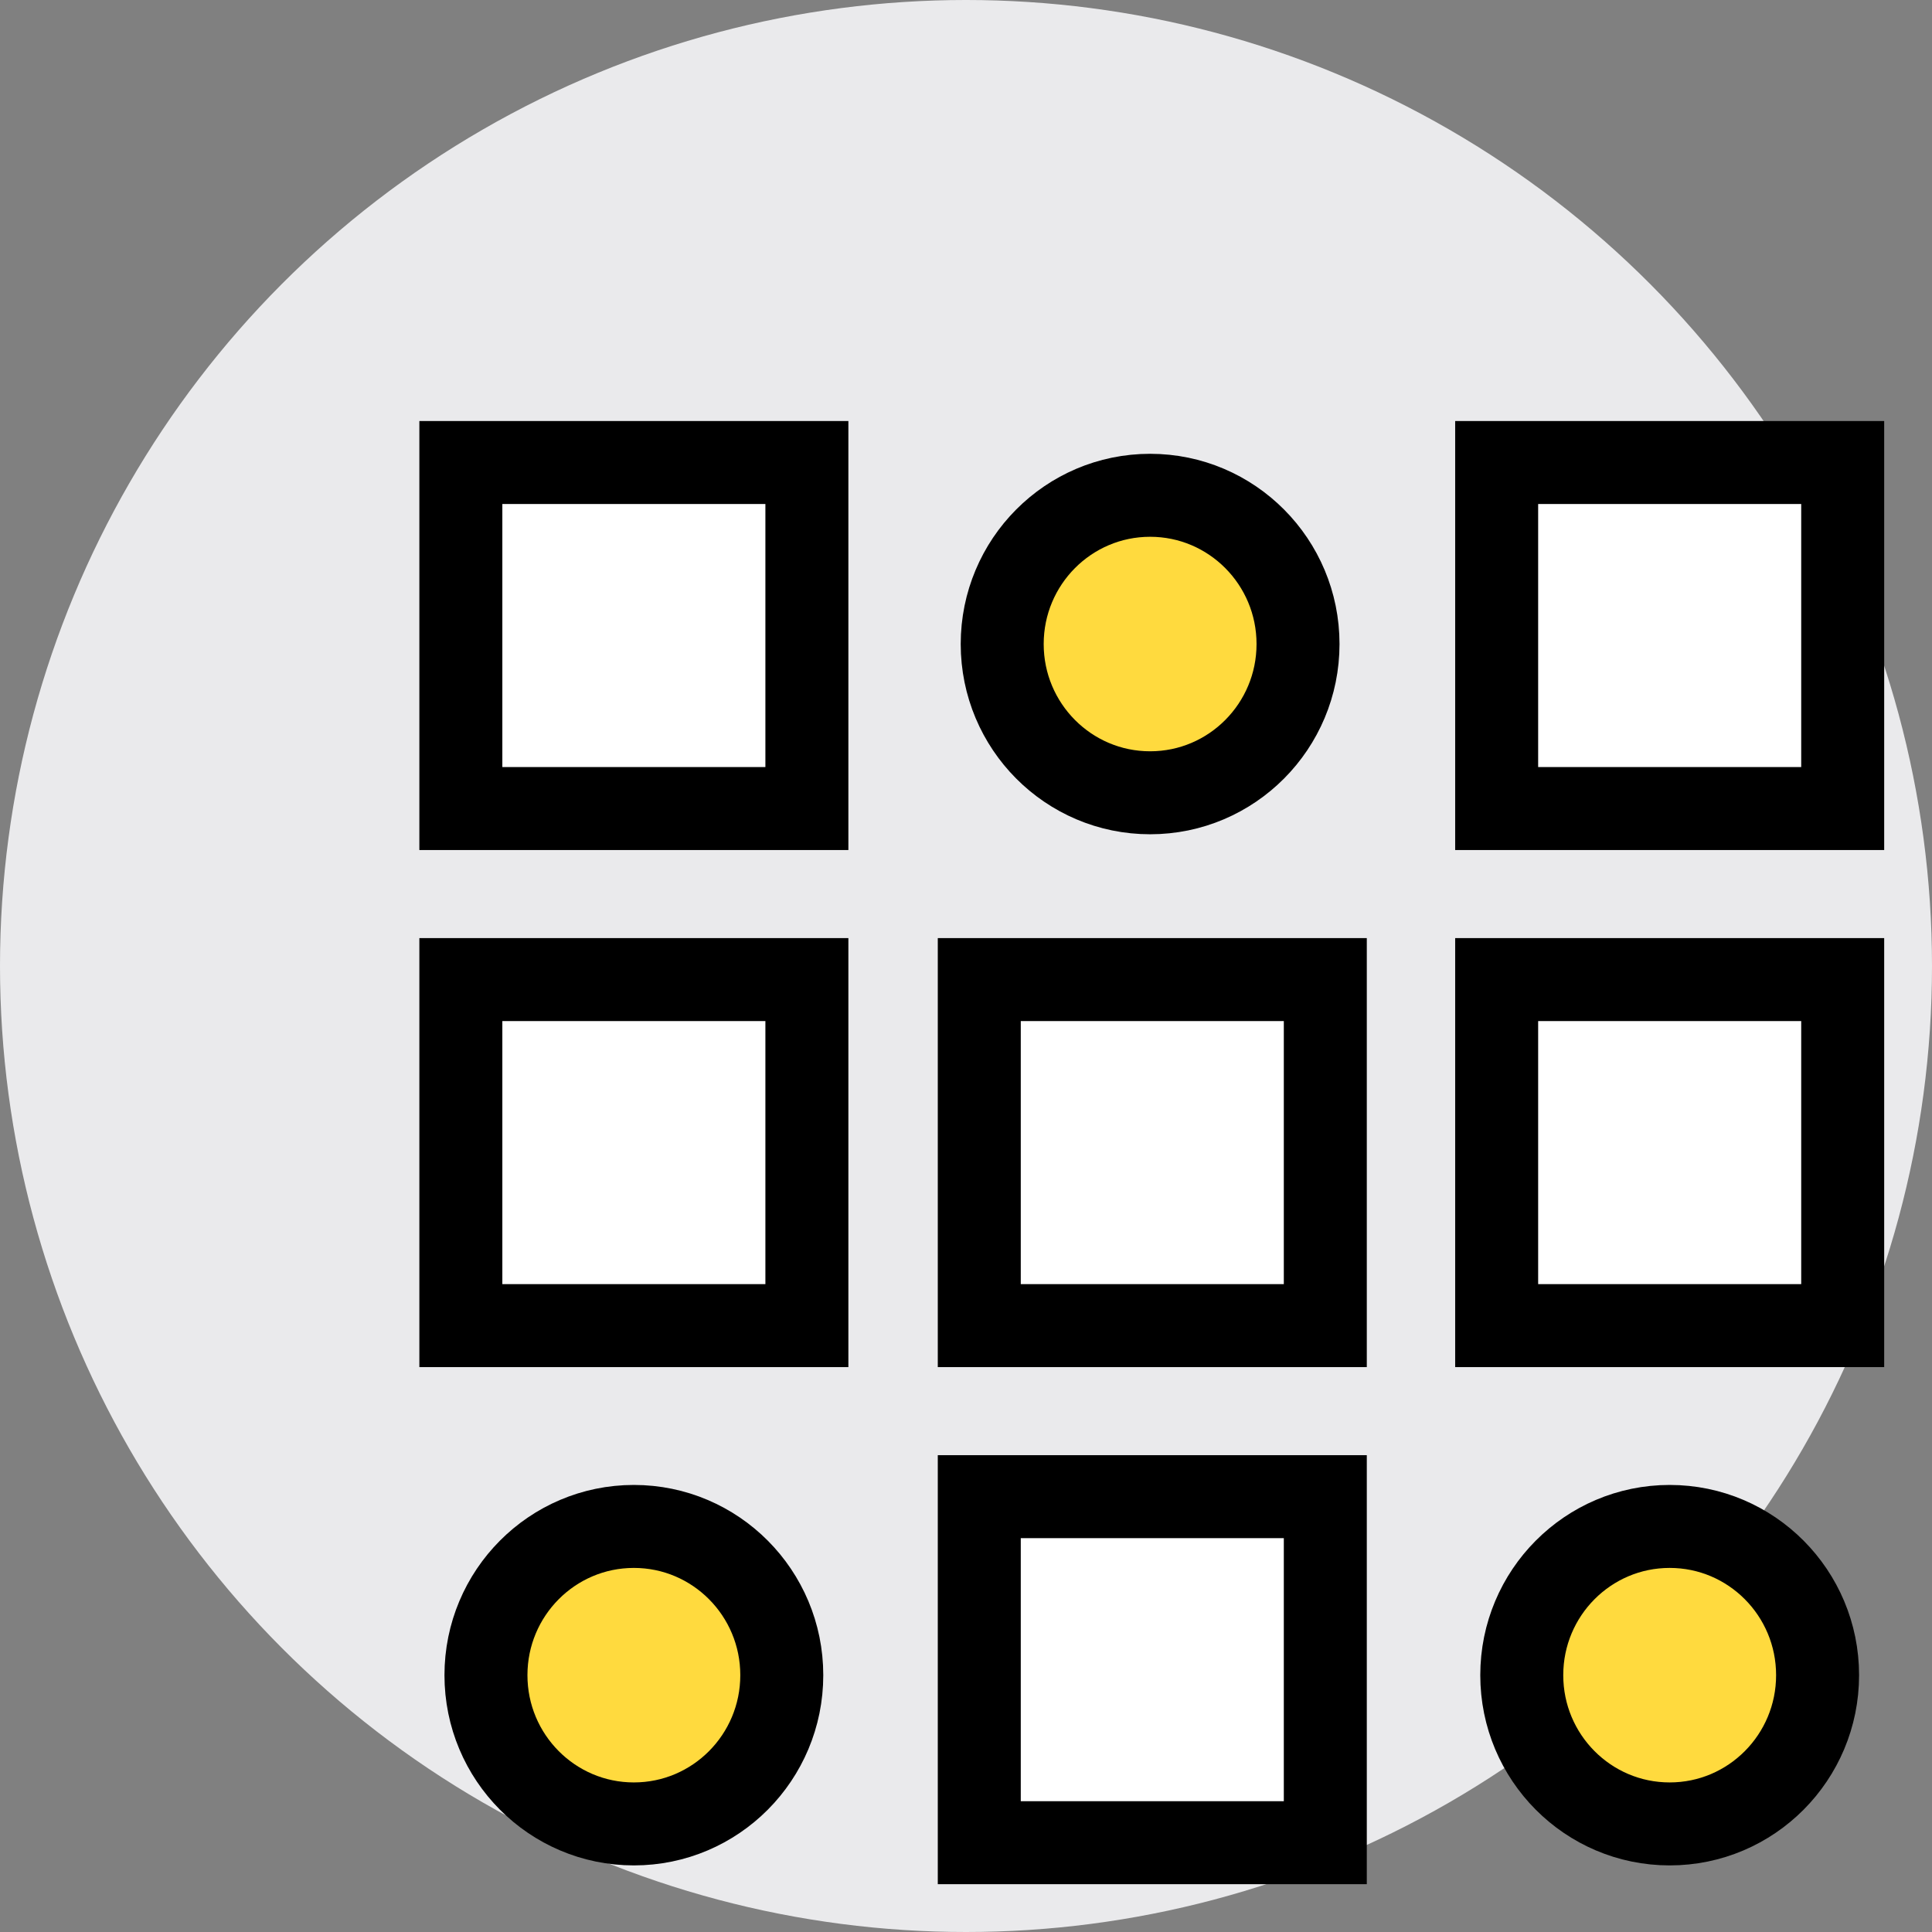
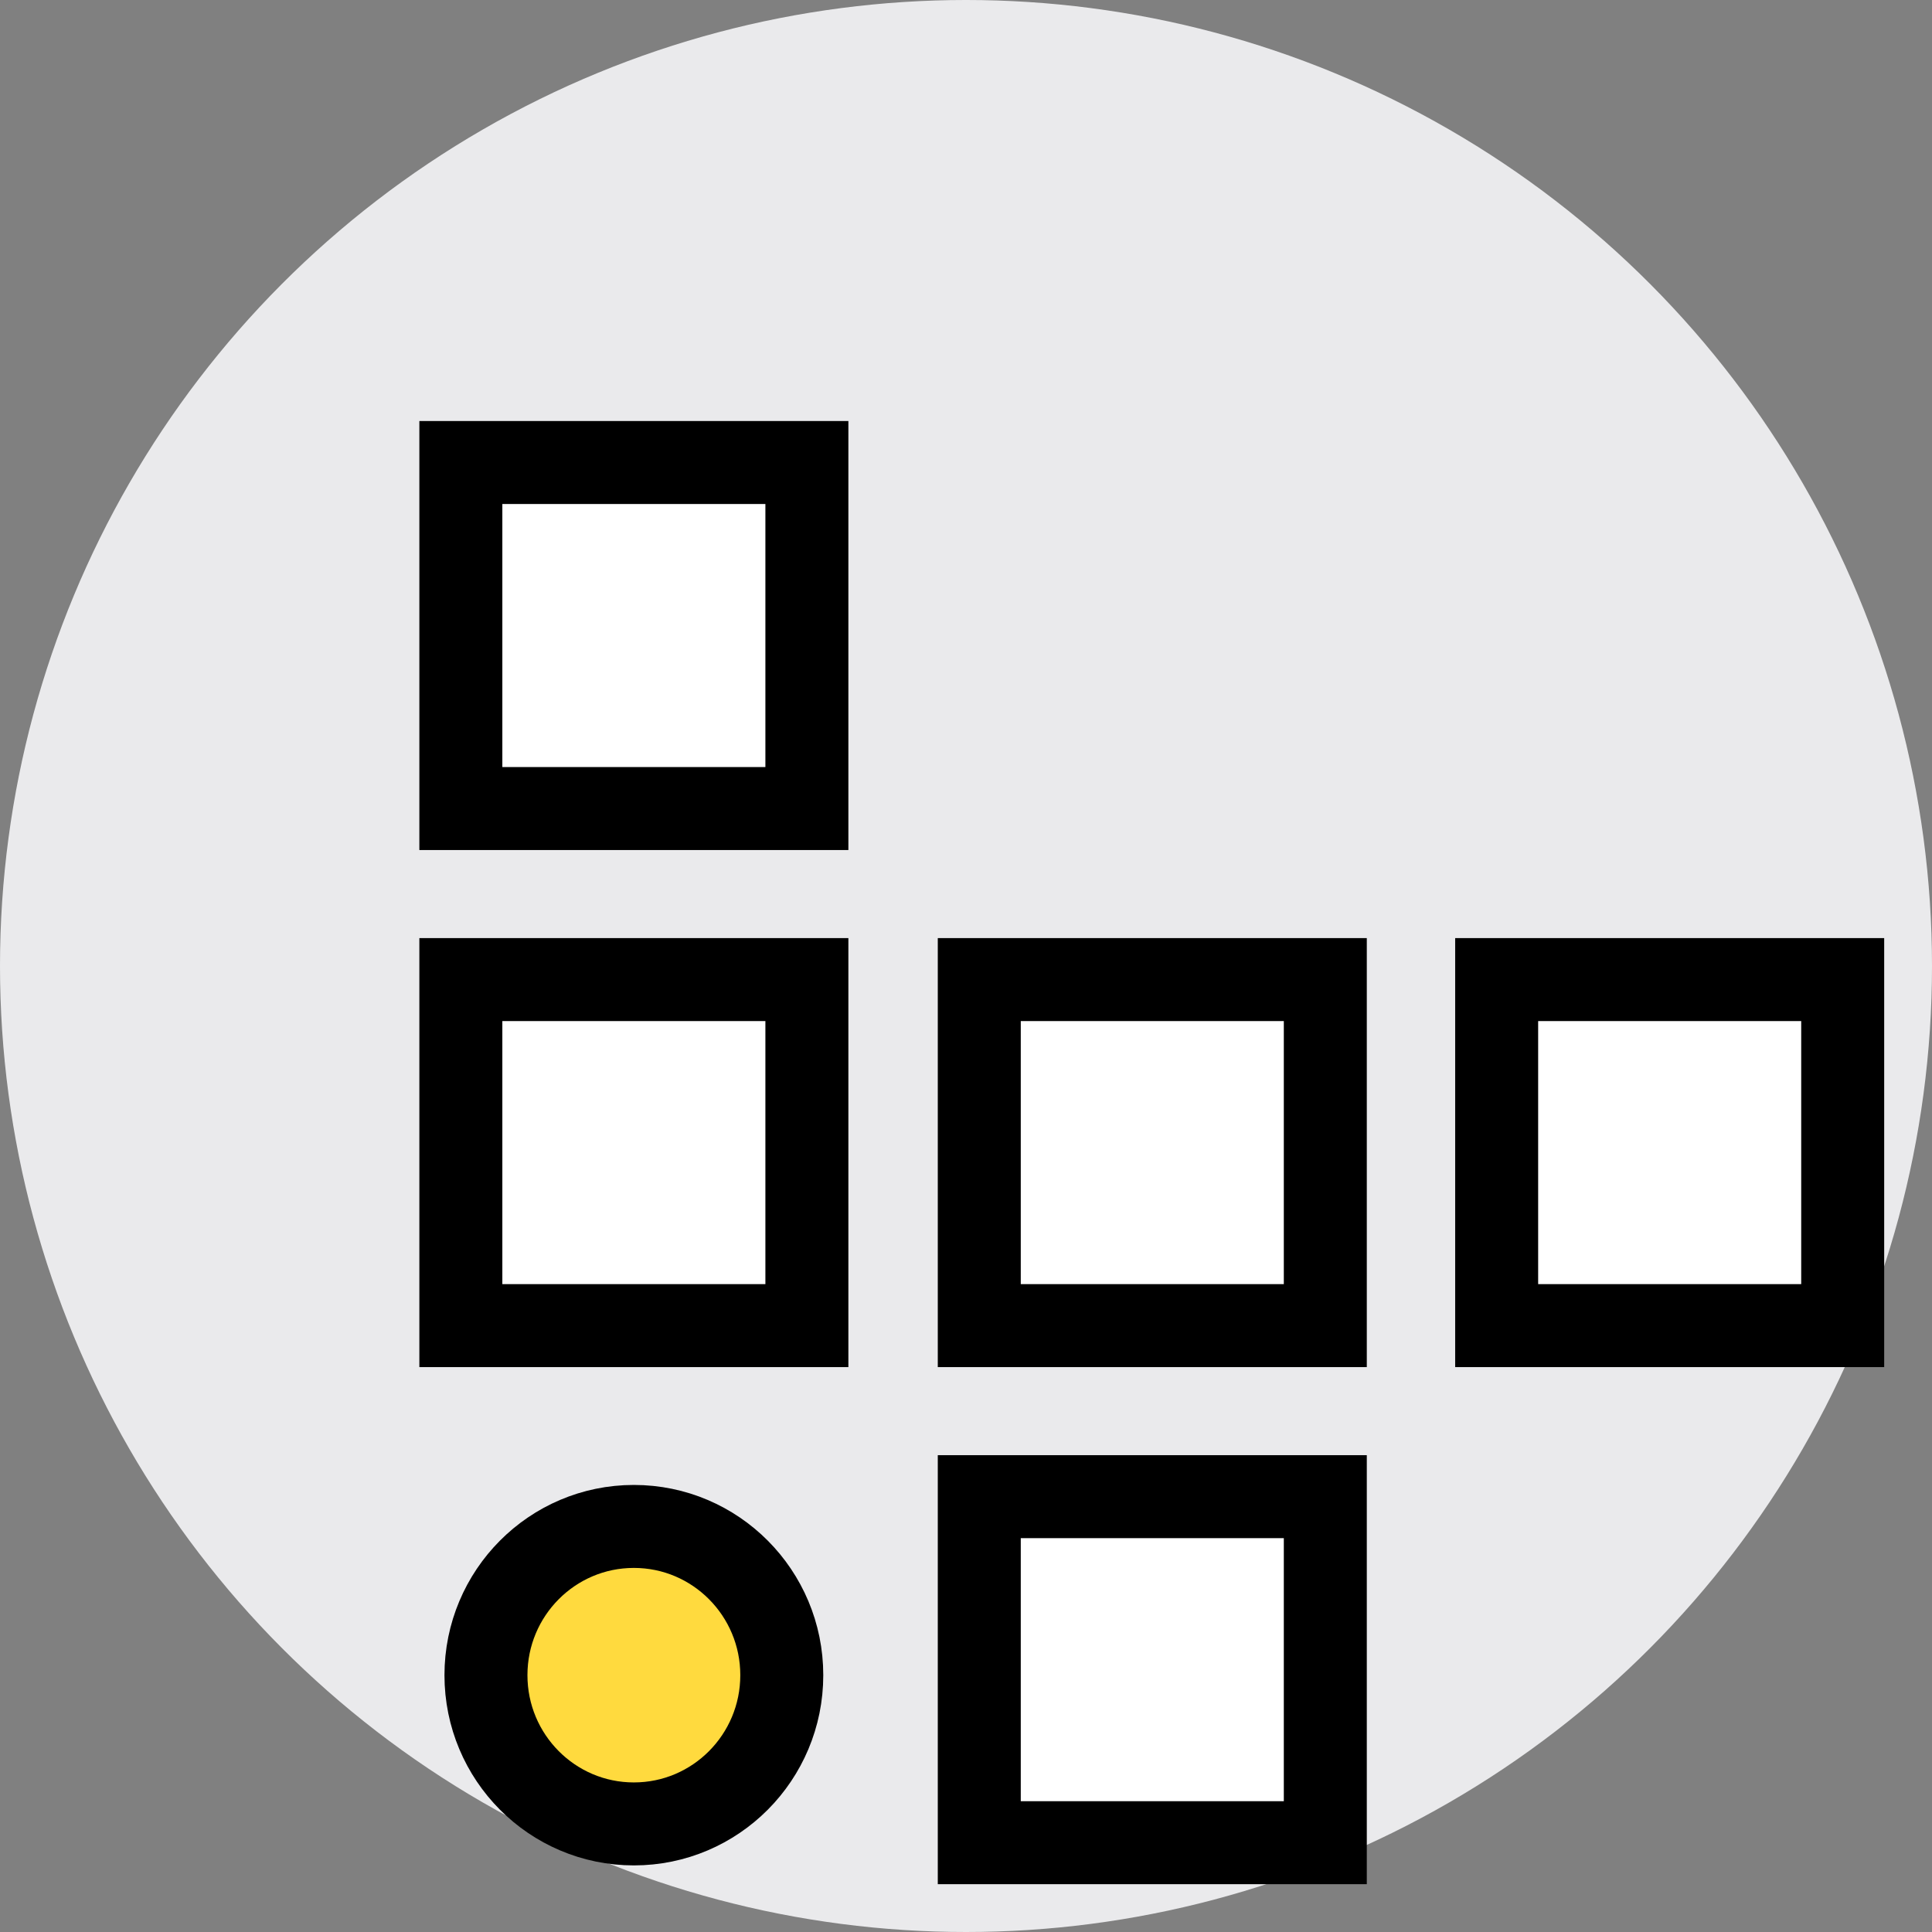
<svg xmlns="http://www.w3.org/2000/svg" viewBox="0 0 186.26 186.26">
  <rect x="0" y="0" width="186.26" height="186.26" fill="#808080" stroke="none" />
  <defs>
    <style>.cls-1{fill:#eaeaec;}.cls-2{fill:#fff;}.cls-2,.cls-3{stroke:#000;stroke-miterlimit:10;stroke-width:8px;}.cls-3{fill:#ffda3e;}</style>
  </defs>
  <title>Element 1</title>
  <g id="Ebene_2" data-name="Ebene 2">
    <g id="Apps">
      <circle class="cls-1" cx="93.13" cy="93.13" r="93.13" />
      <rect class="cls-2" x="44.43" y="44.59" width="33.36" height="33.36" />
      <rect class="cls-2" x="44.43" y="94.44" width="33.36" height="33.36" />
      <rect class="cls-2" x="94.41" y="94.44" width="33.36" height="33.36" />
      <rect class="cls-2" x="94.41" y="144.29" width="33.36" height="33.36" />
-       <rect class="cls-2" x="144.29" y="44.59" width="33.36" height="33.36" />
      <rect class="cls-2" x="144.29" y="94.44" width="33.36" height="33.36" />
-       <ellipse class="cls-3" cx="160.97" cy="161.5" rx="14.26" ry="14.34" />
      <ellipse class="cls-3" cx="61.11" cy="161.5" rx="14.26" ry="14.34" />
-       <ellipse class="cls-3" cx="110.88" cy="62.09" rx="14.26" ry="14.34" />
    </g>
  </g>
</svg>